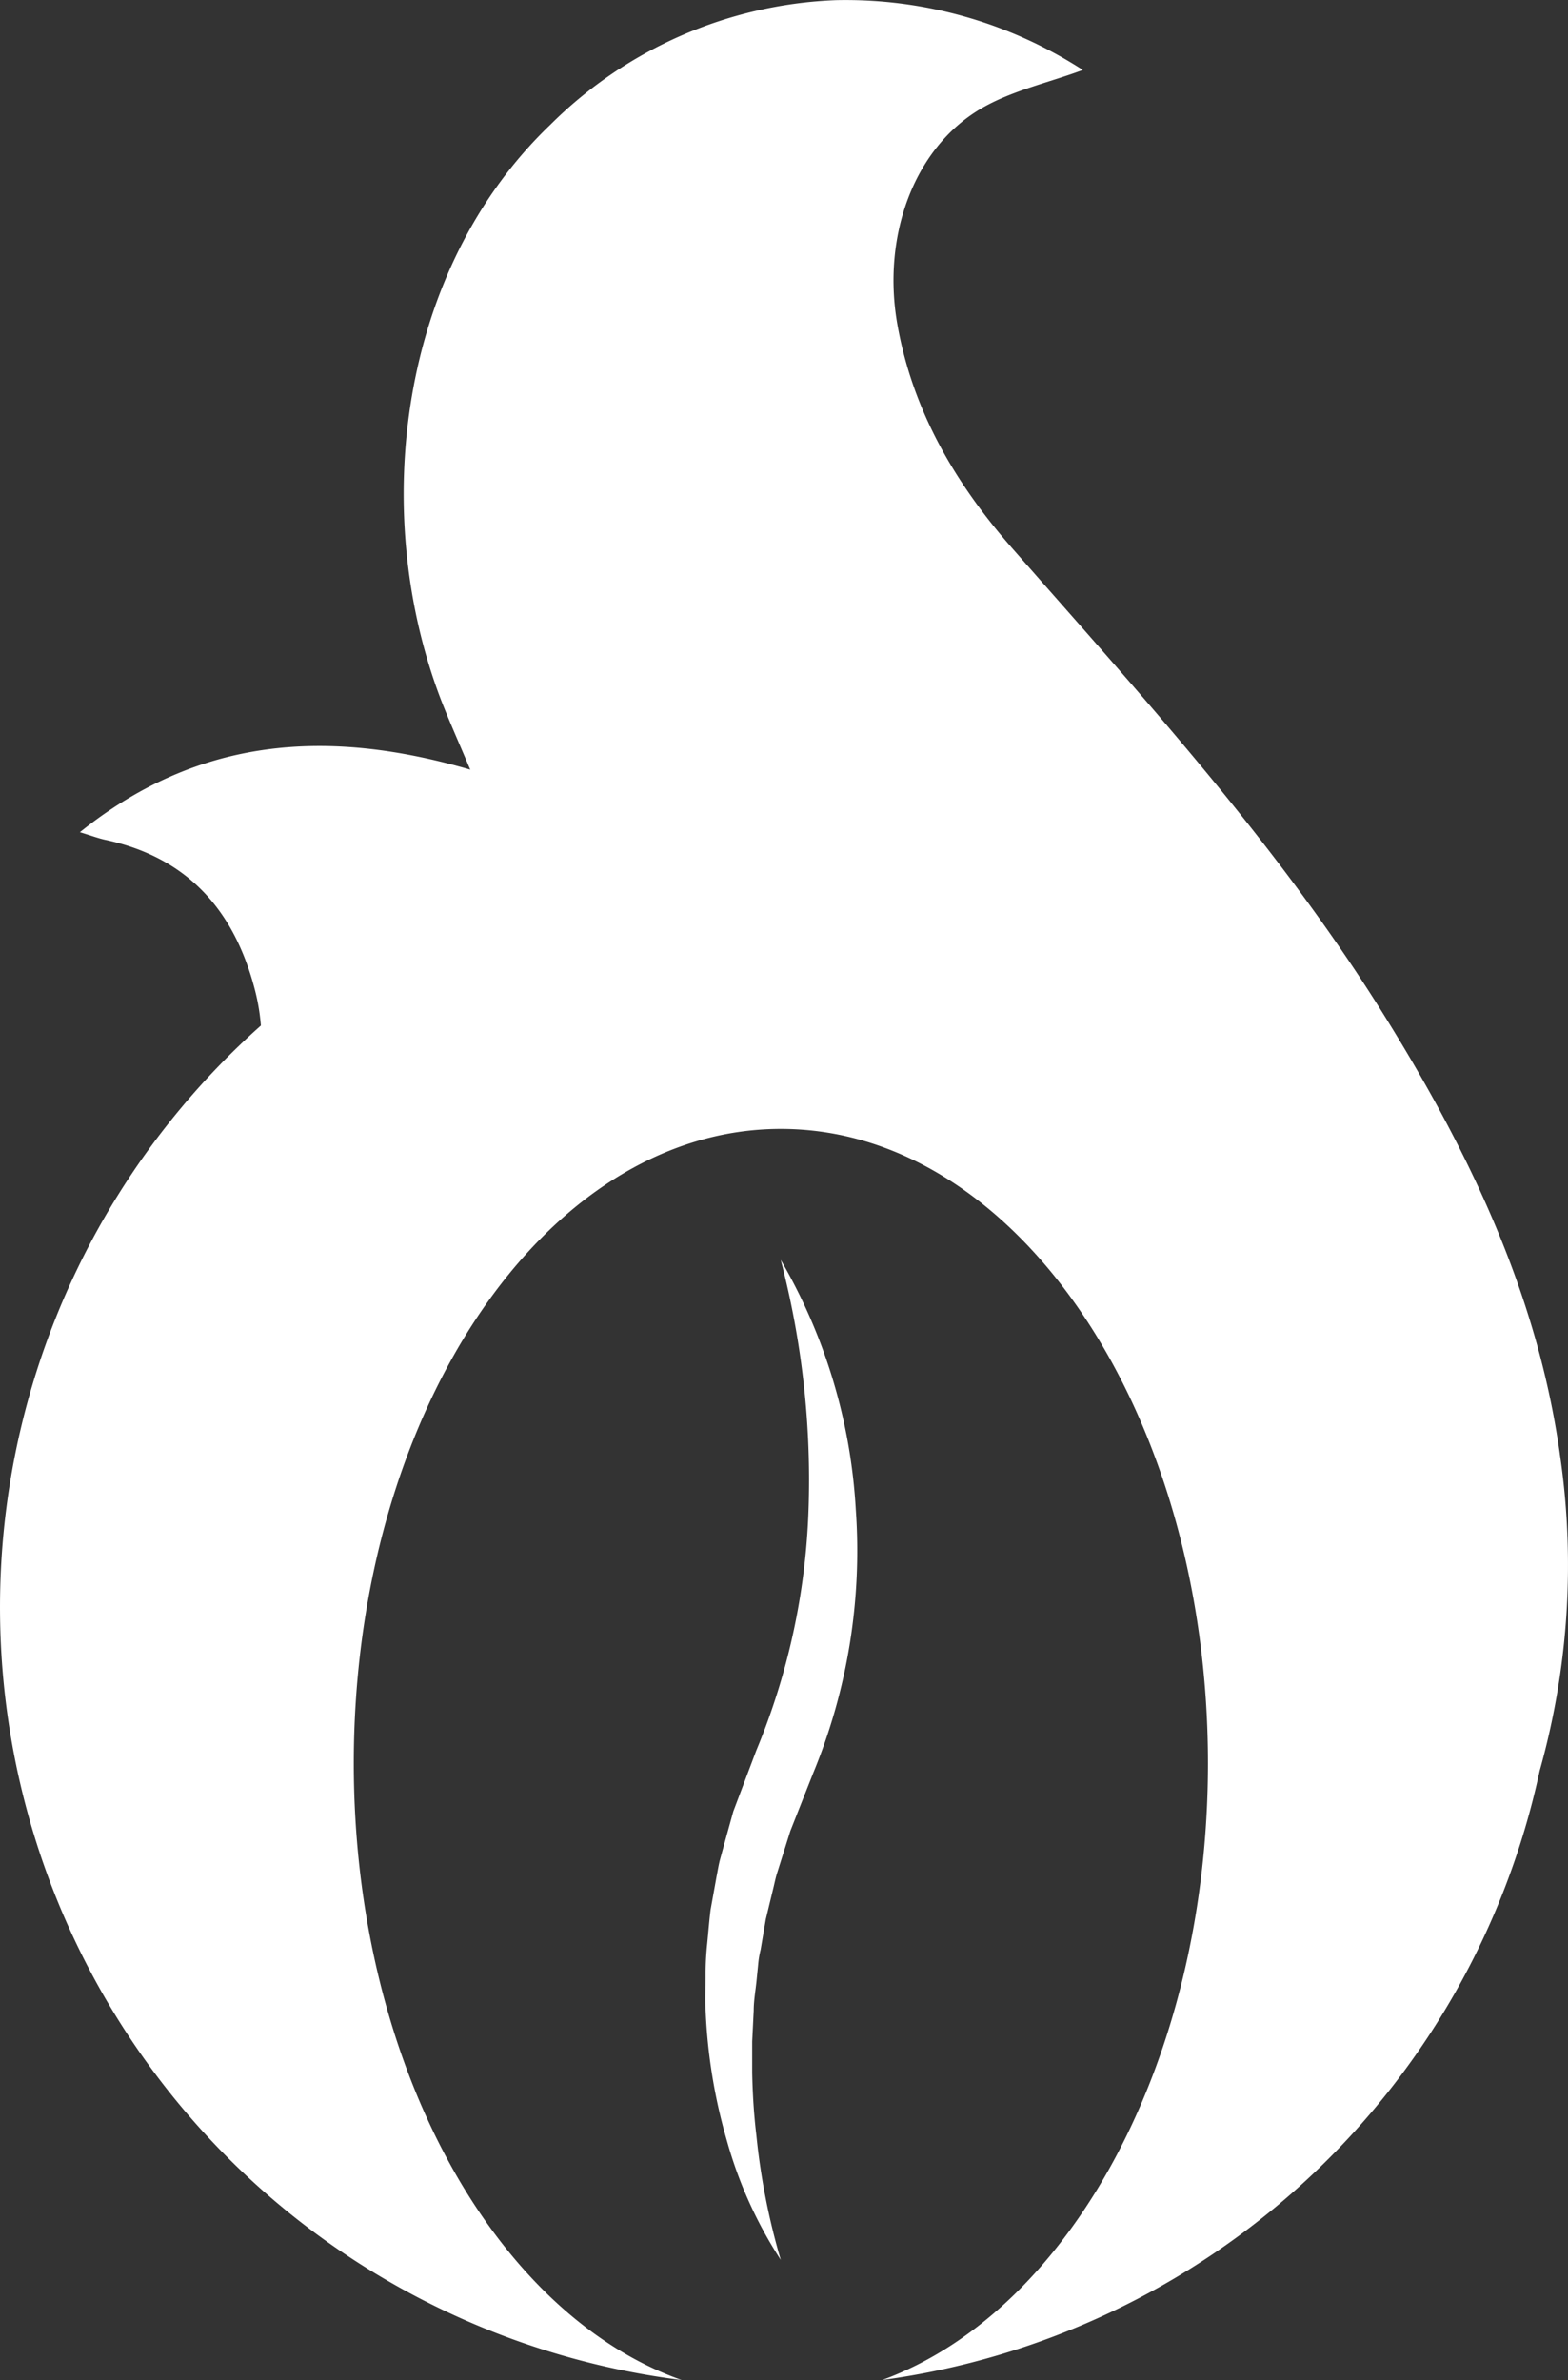
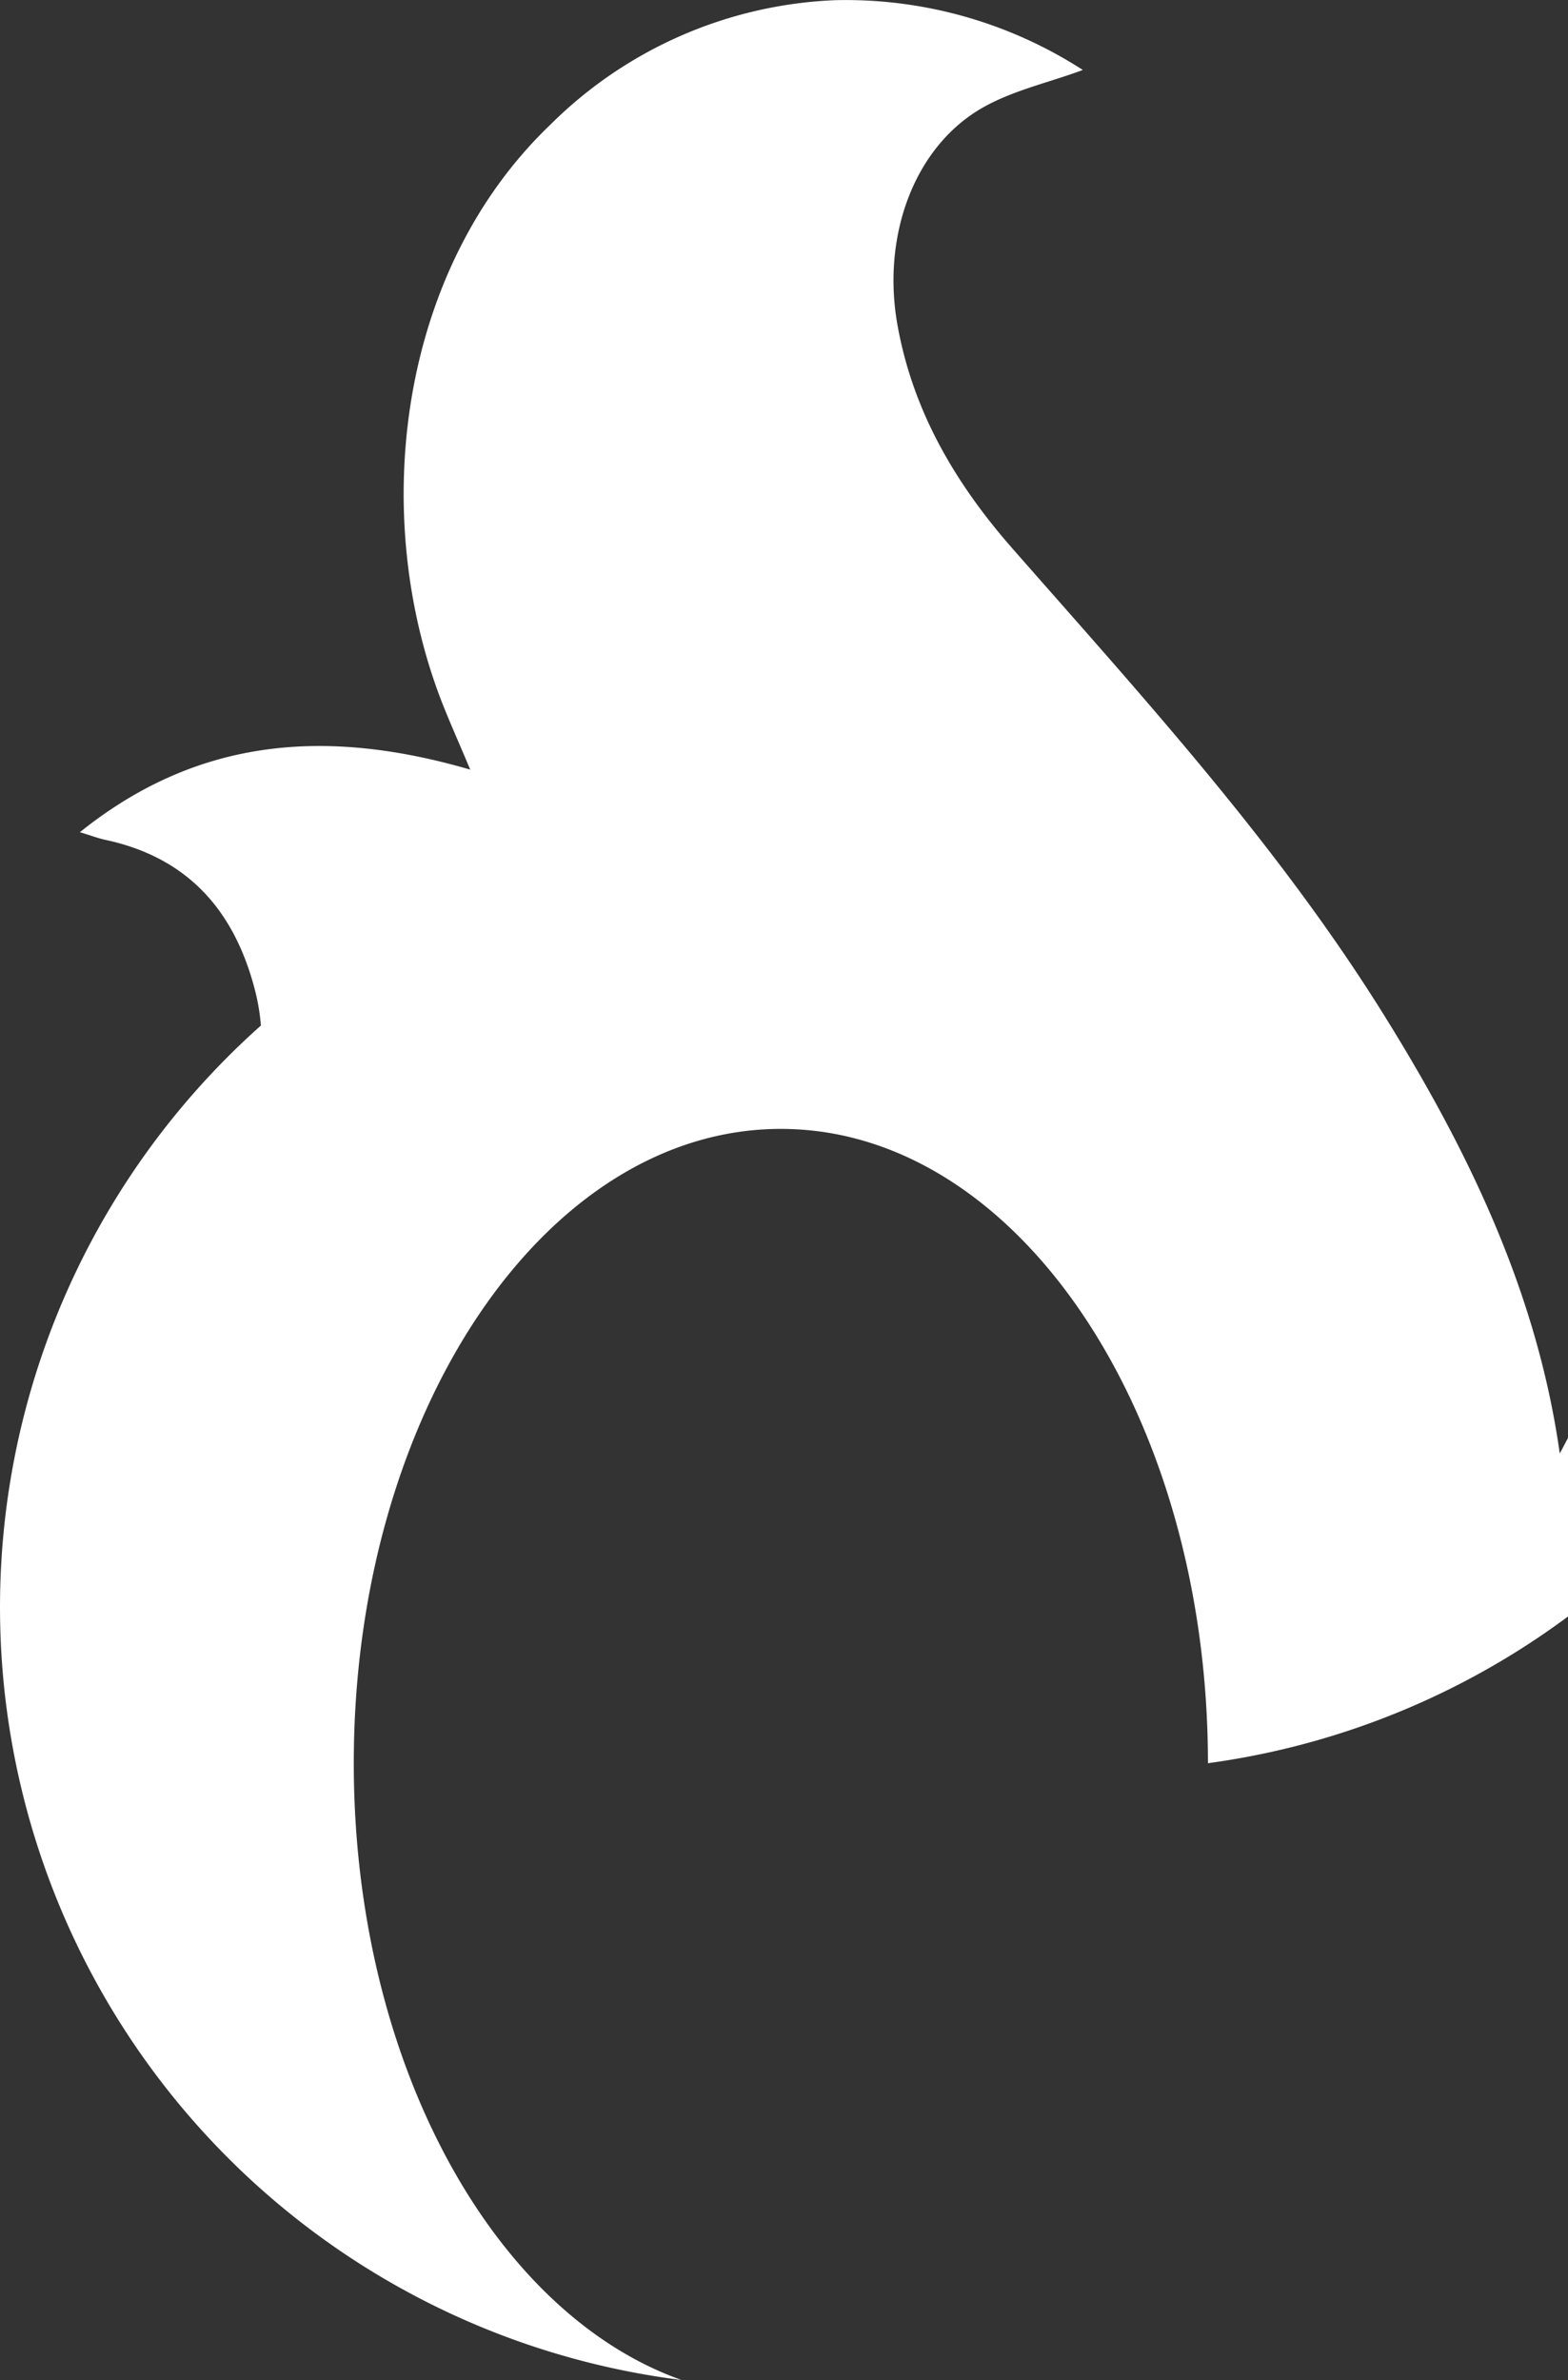
<svg xmlns="http://www.w3.org/2000/svg" width="197.677" height="300" viewBox="0 0 197.677 300">
  <rect x="0" y="0" width="197.677" height="300" fill="#333333" stroke="none" />
  <defs>
    <style>.a{fill:#fff;}</style>
  </defs>
  <g transform="translate(-142.837 786.888)">
    <g transform="translate(135 -796.5)">
-       <path class="a" d="M64.77,160.972l-2.937,7.78L60.7,172.843l-.559,2.045c-.175.682-.28,1.381-.42,2.08l-.752,4.178c-.175,1.4-.28,2.815-.42,4.213a37.151,37.151,0,0,0-.21,4.213c0,1.416-.087,2.815,0,4.213a69.04,69.04,0,0,0,2.692,16.5,54.057,54.057,0,0,0,6.783,15,85.769,85.769,0,0,1-3.077-15.735c-.315-2.622-.472-5.245-.524-7.867v-3.916l.192-3.9c0-1.294.245-2.587.367-3.864l.192-1.923a11.713,11.713,0,0,1,.315-1.906l.647-3.811.909-3.759c.157-.629.28-1.259.455-1.871l.577-1.836,1.154-3.671,2.885-7.308a73.428,73.428,0,0,0,5.367-33.218A70.352,70.352,0,0,0,67.812,99.24a109.513,109.513,0,0,1,3.5,31.592,86.488,86.488,0,0,1-6.539,30.141Z" transform="translate(38.452 69.18)" />
-       <path class="a" d="M204.476,192.826c-2.87-20.389-11.638-38.436-22.414-55.673-13.276-21.216-30.125-39.651-46.57-58.384-7.2-8.2-12.589-17.325-14.526-28.277s1.972-22.167,10.564-27.2c3.856-2.254,8.451-3.24,12.818-4.859a55.11,55.11,0,0,0-31.147-8.8A53.965,53.965,0,0,0,77.2,25.349C58.162,43.572,54.412,73.962,63.321,97.537c1.021,2.676,2.2,5.282,3.8,9.085-18.153-5.282-34.351-4.05-49.211,7.888,1.444.44,2.289.757,3.152.951,10.353,2.2,16.251,8.8,18.875,18.787a26.2,26.2,0,0,1,.792,4.631,98.176,98.176,0,0,0,53.05,170.734c-23.7-8.381-41.341-40-41.341-77.752,0-44.158,24.1-79.953,53.842-79.953s53.842,35.795,53.842,79.953c0,37.608-17.484,69.142-41.077,77.752a98.3,98.3,0,0,0,82.893-76.784,95.817,95.817,0,0,0,2.535-40Z" transform="translate(0)" />
+       <path class="a" d="M204.476,192.826c-2.87-20.389-11.638-38.436-22.414-55.673-13.276-21.216-30.125-39.651-46.57-58.384-7.2-8.2-12.589-17.325-14.526-28.277s1.972-22.167,10.564-27.2c3.856-2.254,8.451-3.24,12.818-4.859a55.11,55.11,0,0,0-31.147-8.8A53.965,53.965,0,0,0,77.2,25.349C58.162,43.572,54.412,73.962,63.321,97.537c1.021,2.676,2.2,5.282,3.8,9.085-18.153-5.282-34.351-4.05-49.211,7.888,1.444.44,2.289.757,3.152.951,10.353,2.2,16.251,8.8,18.875,18.787a26.2,26.2,0,0,1,.792,4.631,98.176,98.176,0,0,0,53.05,170.734c-23.7-8.381-41.341-40-41.341-77.752,0-44.158,24.1-79.953,53.842-79.953s53.842,35.795,53.842,79.953a98.3,98.3,0,0,0,82.893-76.784,95.817,95.817,0,0,0,2.535-40Z" transform="translate(0)" />
    </g>
  </g>
</svg>